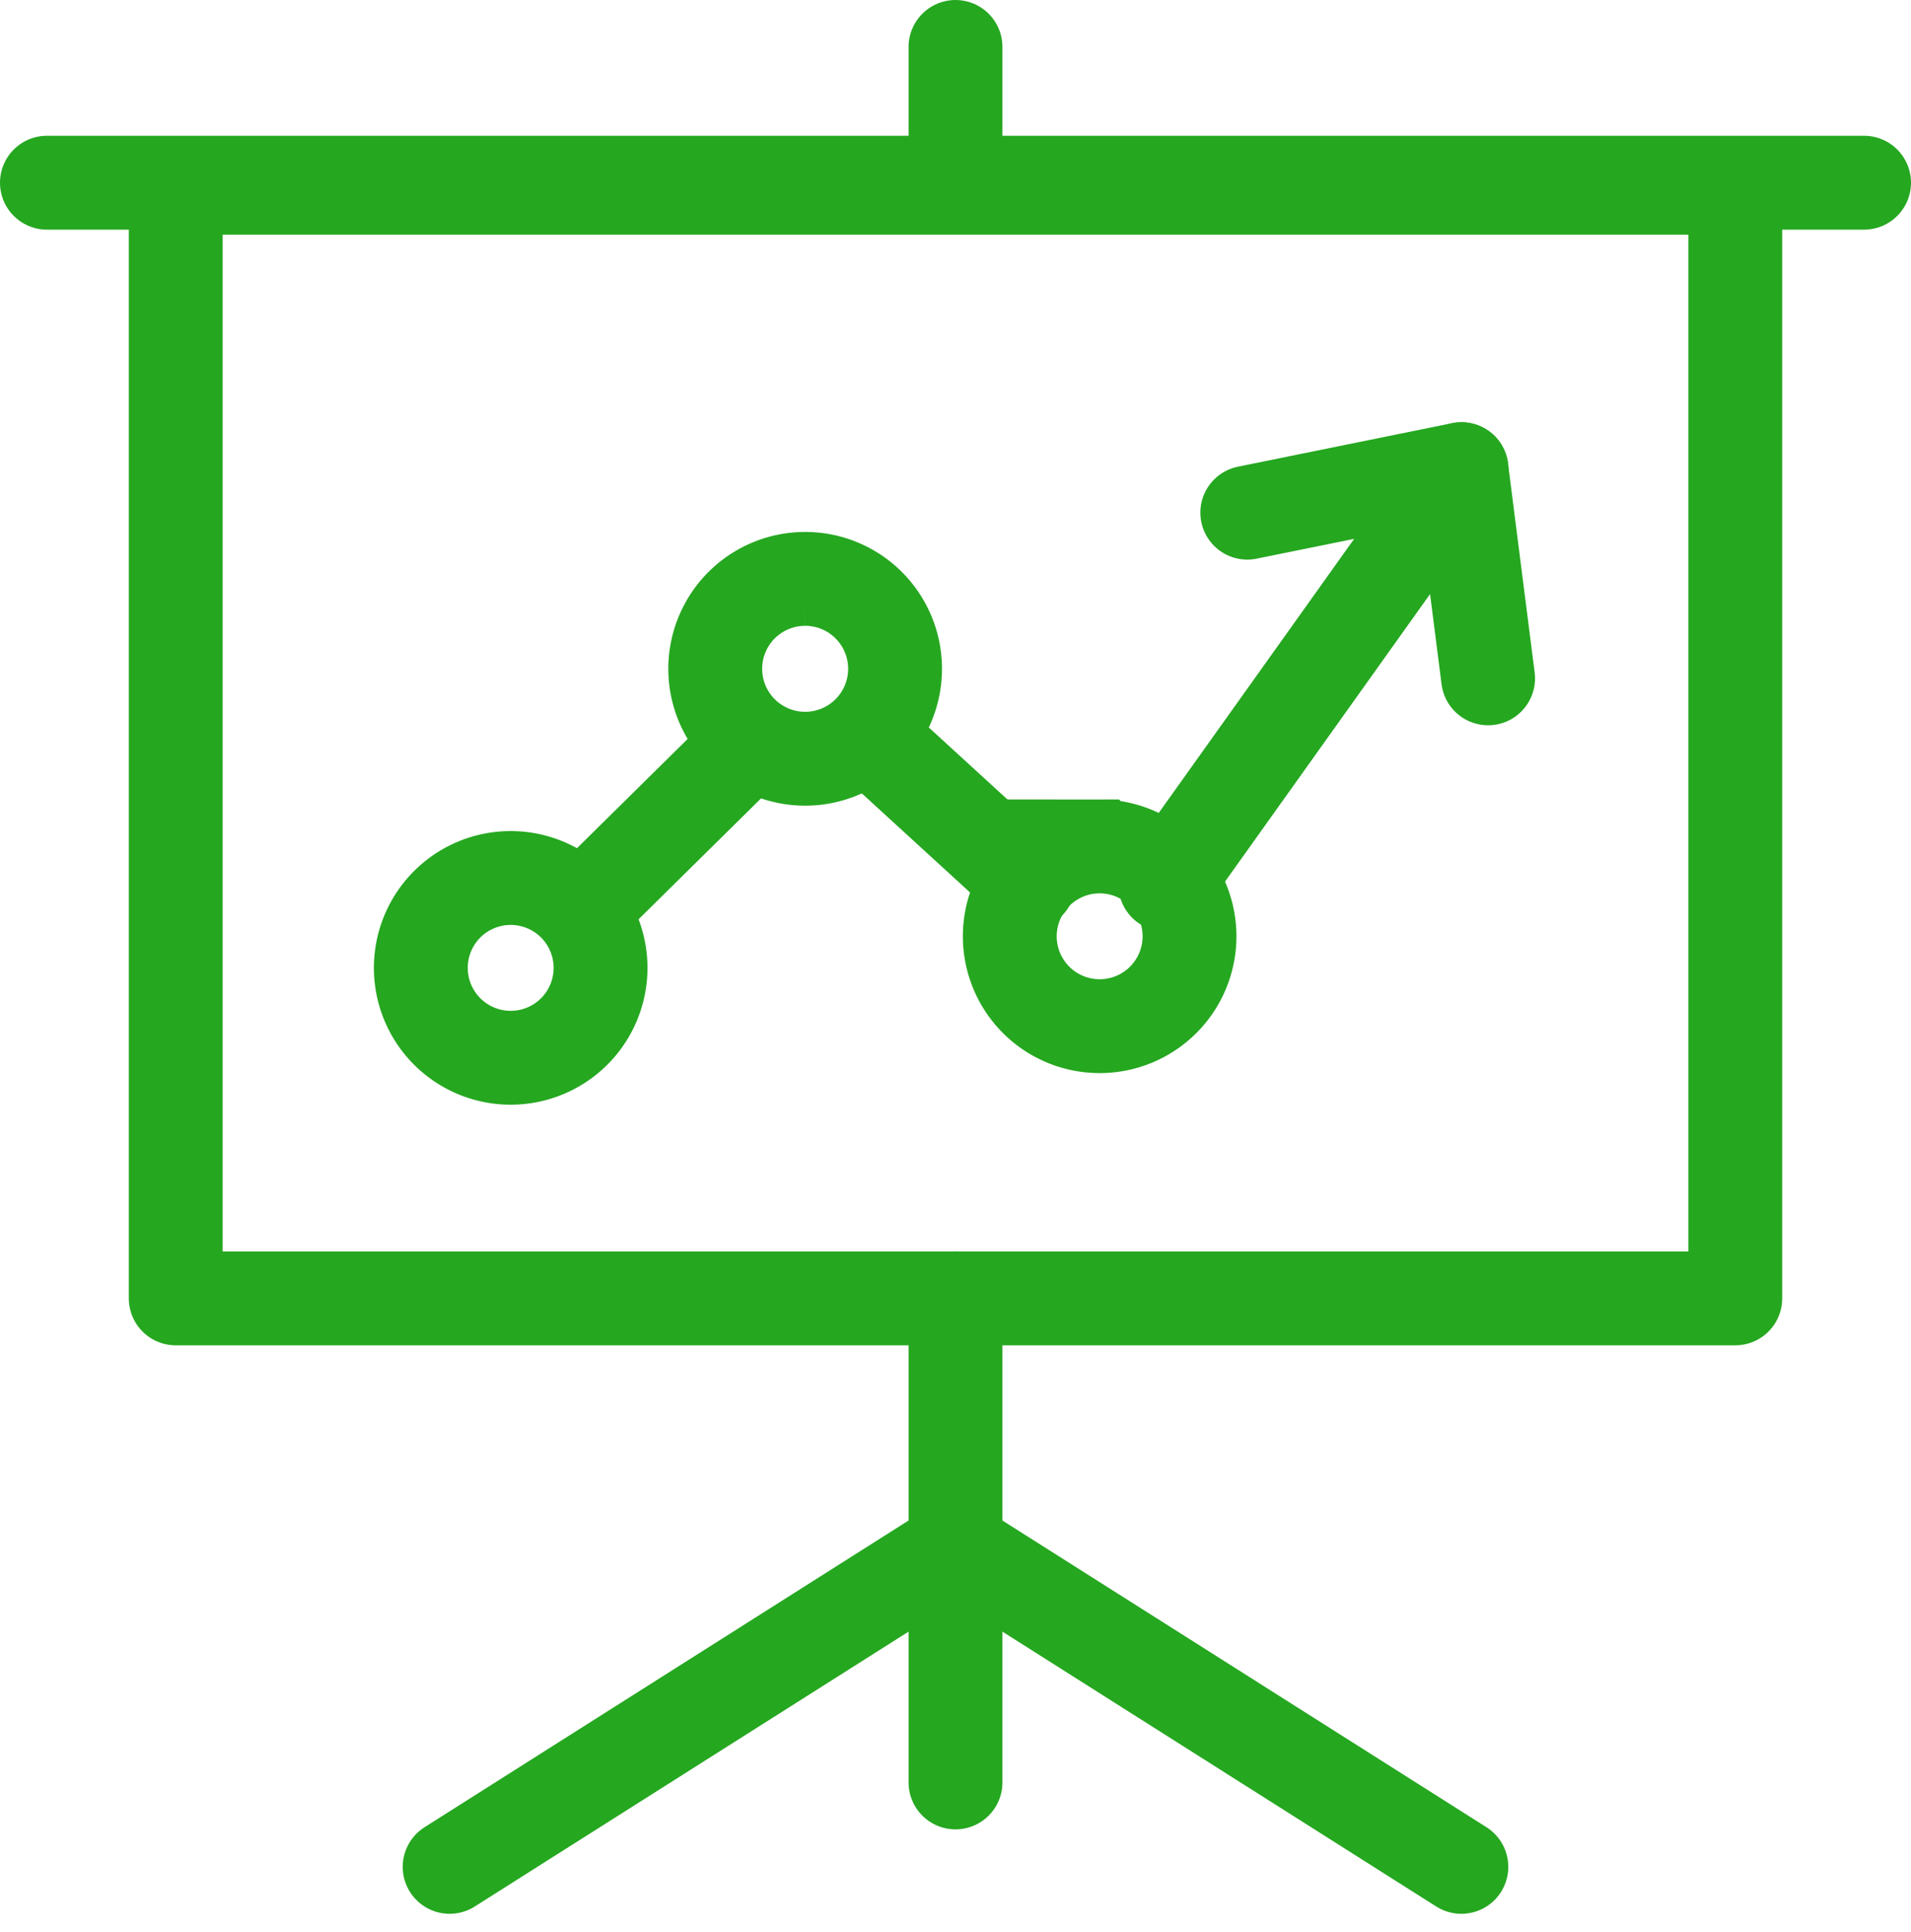
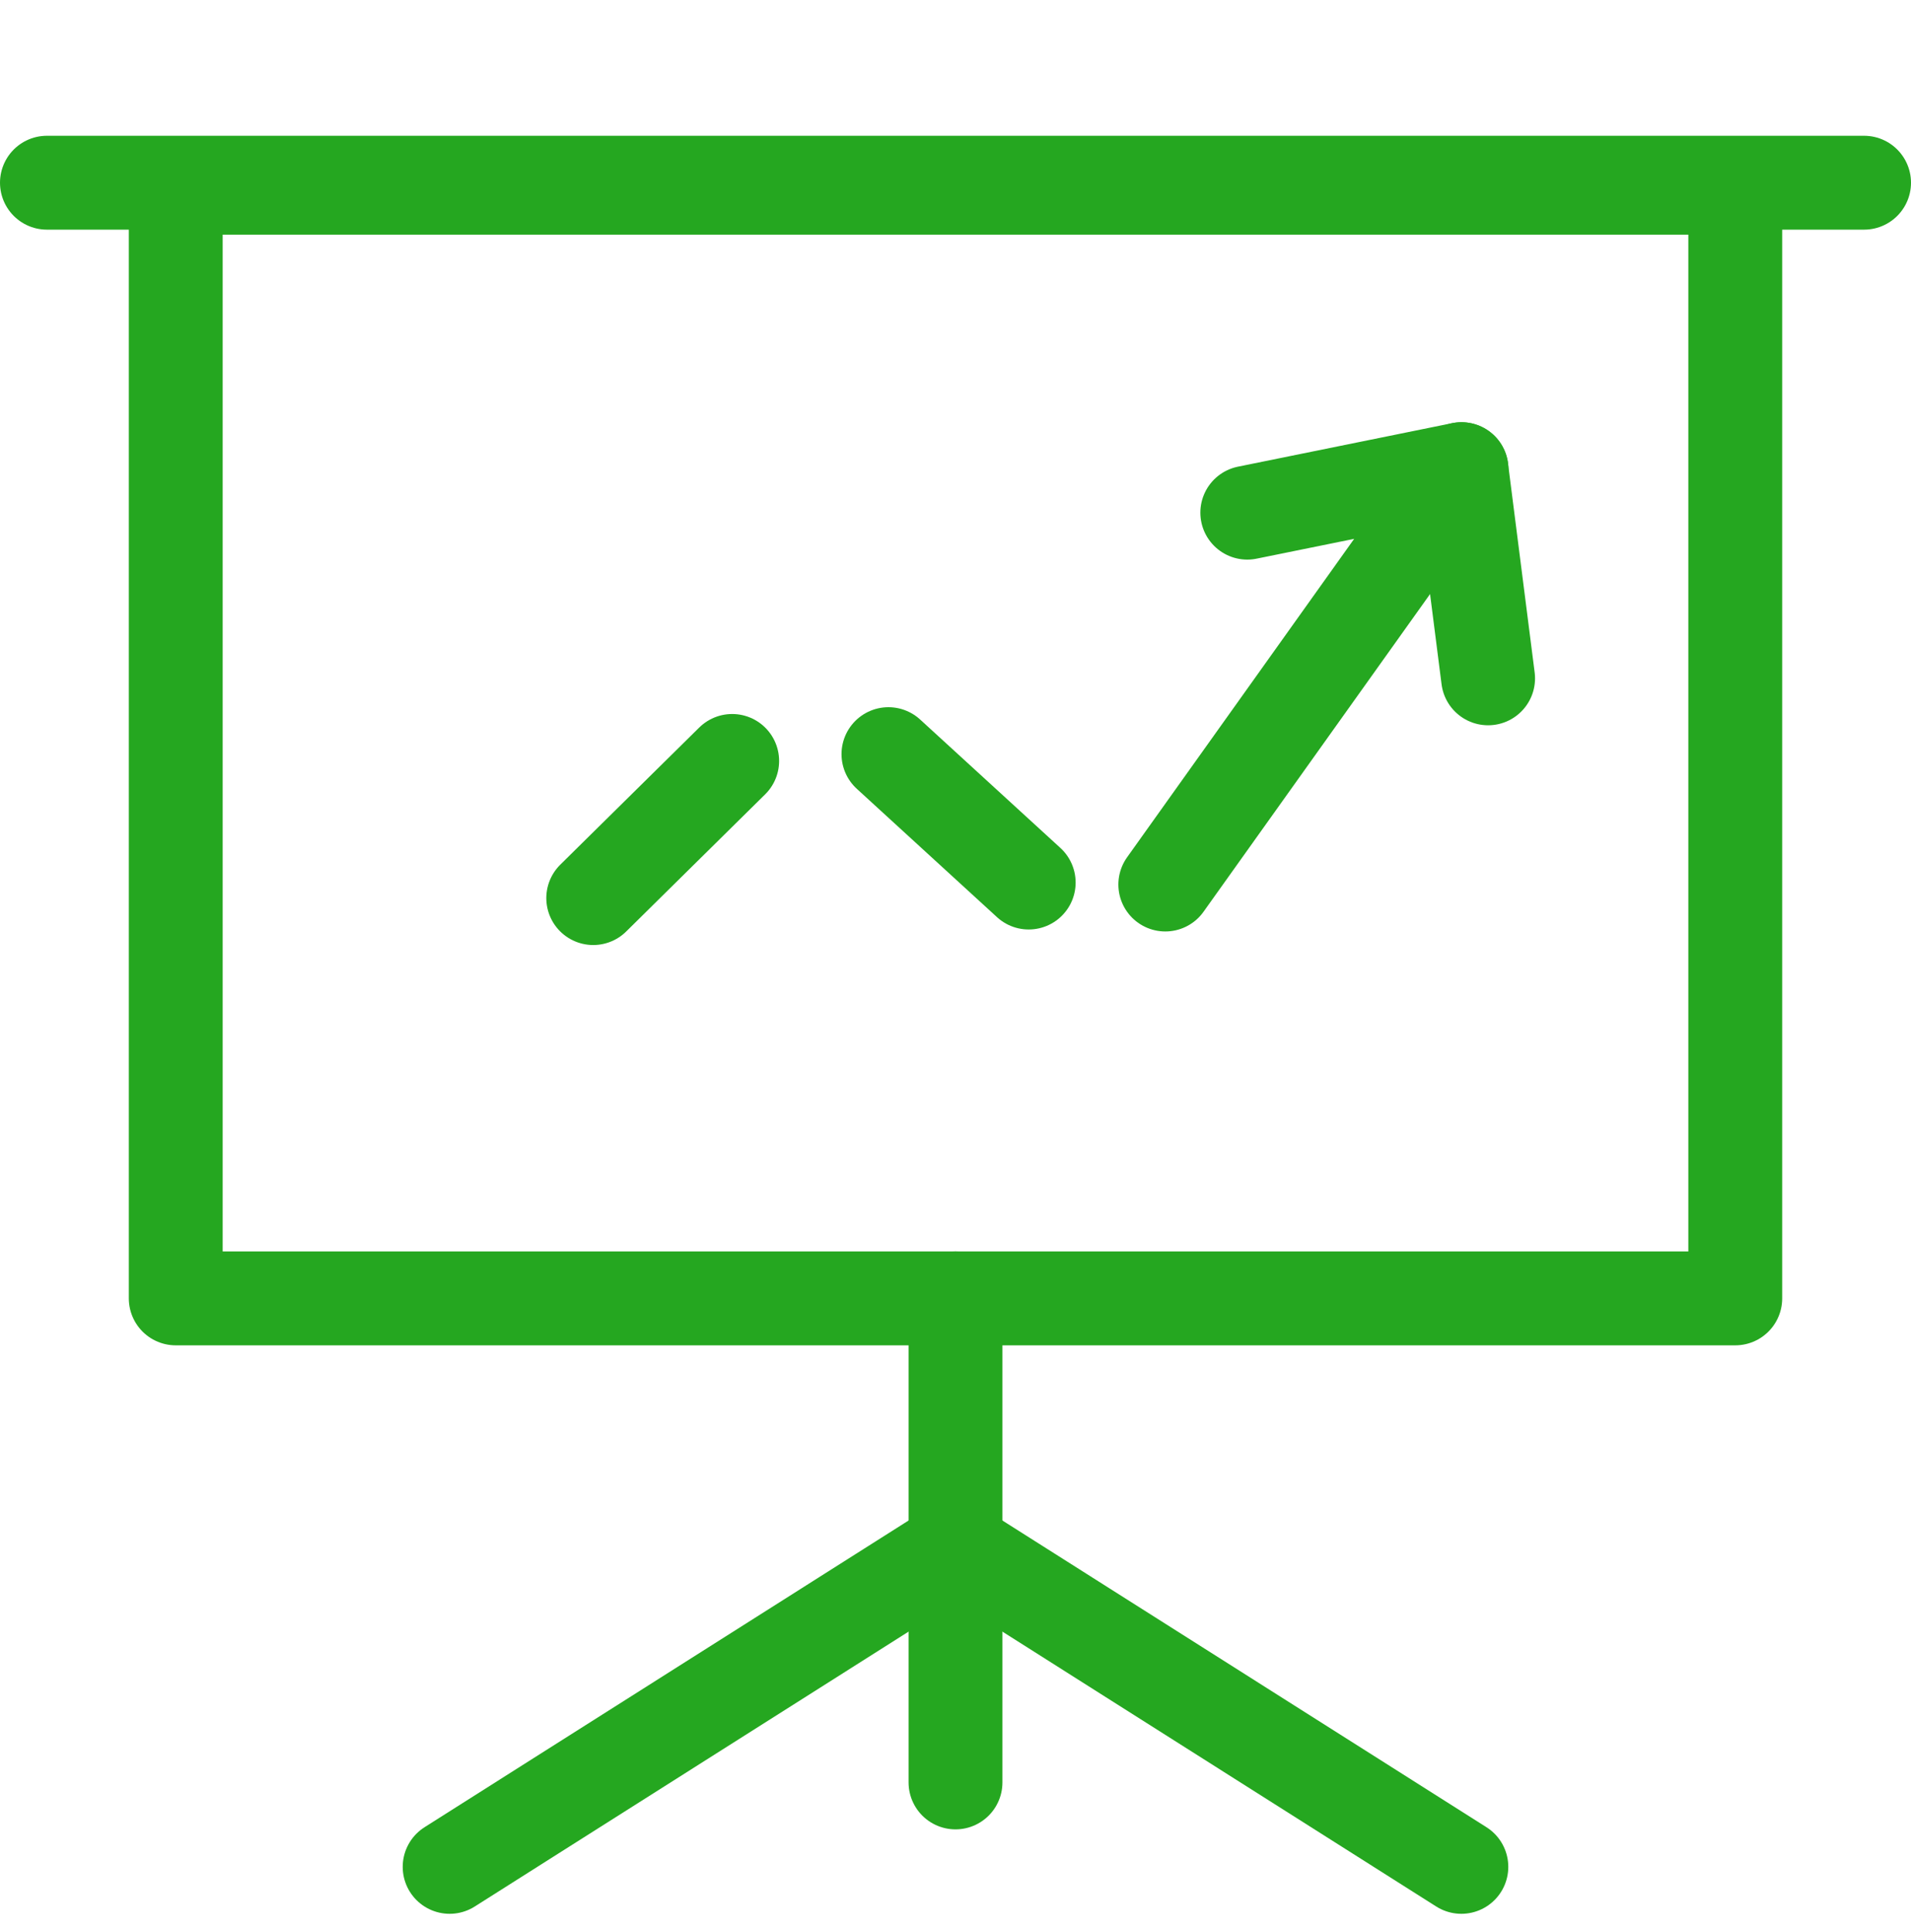
<svg xmlns="http://www.w3.org/2000/svg" width="40.724" height="41.156" viewBox="0 0 40.724 41.156">
  <g id="Group_23789" data-name="Group 23789" transform="translate(-403.878 -962.123)">
    <line id="Line_911" data-name="Line 911" y1="2.922" x2="2.961" transform="translate(416.52 978.336)" fill="none" stroke="#25a720" stroke-linecap="round" stroke-linejoin="round" stroke-width="2" />
    <line id="Line_912" data-name="Line 912" x2="2.989" y2="2.736" transform="translate(422.811 978.191)" fill="none" stroke="#25a720" stroke-linecap="round" stroke-linejoin="round" stroke-width="2" />
    <path id="Path_41025" data-name="Path 41025" d="M359.386,220.652l4.565-.927-6.312,8.85" transform="translate(71.072 752.394)" fill="none" stroke="#25a720" stroke-linecap="round" stroke-linejoin="round" stroke-width="2" />
    <line id="Line_913" data-name="Line 913" x2="0.568" y2="4.456" transform="translate(435.022 972.12)" fill="none" stroke="#25a720" stroke-linecap="round" stroke-linejoin="round" stroke-width="2" />
    <path id="Path_41026" data-name="Path 41026" d="M339.245,214.495h33.234v23.664H339.245V214.495Z" transform="translate(68.378 751.628)" fill="none" stroke="#25a720" stroke-linecap="round" stroke-linejoin="round" stroke-width="2" />
    <line id="Line_914" data-name="Line 914" x2="38.724" transform="translate(404.878 966.016)" fill="none" stroke="#25a720" stroke-linecap="round" stroke-linejoin="round" stroke-width="2" />
    <line id="Line_915" data-name="Line 915" y2="10.313" transform="translate(424.24 989.787)" fill="none" stroke="#25a720" stroke-linecap="round" stroke-linejoin="round" stroke-width="2" />
-     <line id="Line_916" data-name="Line 916" y1="2.893" transform="translate(424.24 963.123)" fill="none" stroke="#25a720" stroke-linecap="round" stroke-linejoin="round" stroke-width="2" />
    <line id="Line_917" data-name="Line 917" x2="10.704" y2="6.781" transform="translate(424.316 995.118)" fill="none" stroke="#25a720" stroke-linecap="round" stroke-linejoin="round" stroke-width="2" />
    <line id="Line_918" data-name="Line 918" x1="10.704" y2="6.781" transform="translate(413.46 995.118)" fill="none" stroke="#25a720" stroke-linecap="round" stroke-linejoin="round" stroke-width="2" />
-     <path id="Path_41027" data-name="Path 41027" d="M345.715,228.137a1.915,1.915,0,1,0,1.916,1.915,1.915,1.915,0,0,0-1.916-1.915Zm6.276-6.373a1.916,1.916,0,1,0,1.916,1.916,1.915,1.915,0,0,0-1.916-1.916Zm6.275,5.7a1.915,1.915,0,1,0,1.916,1.915,1.916,1.916,0,0,0-1.916-1.915Z" transform="translate(69.045 752.693)" fill="none" stroke="#25a720" stroke-width="2" />
  </g>
</svg>